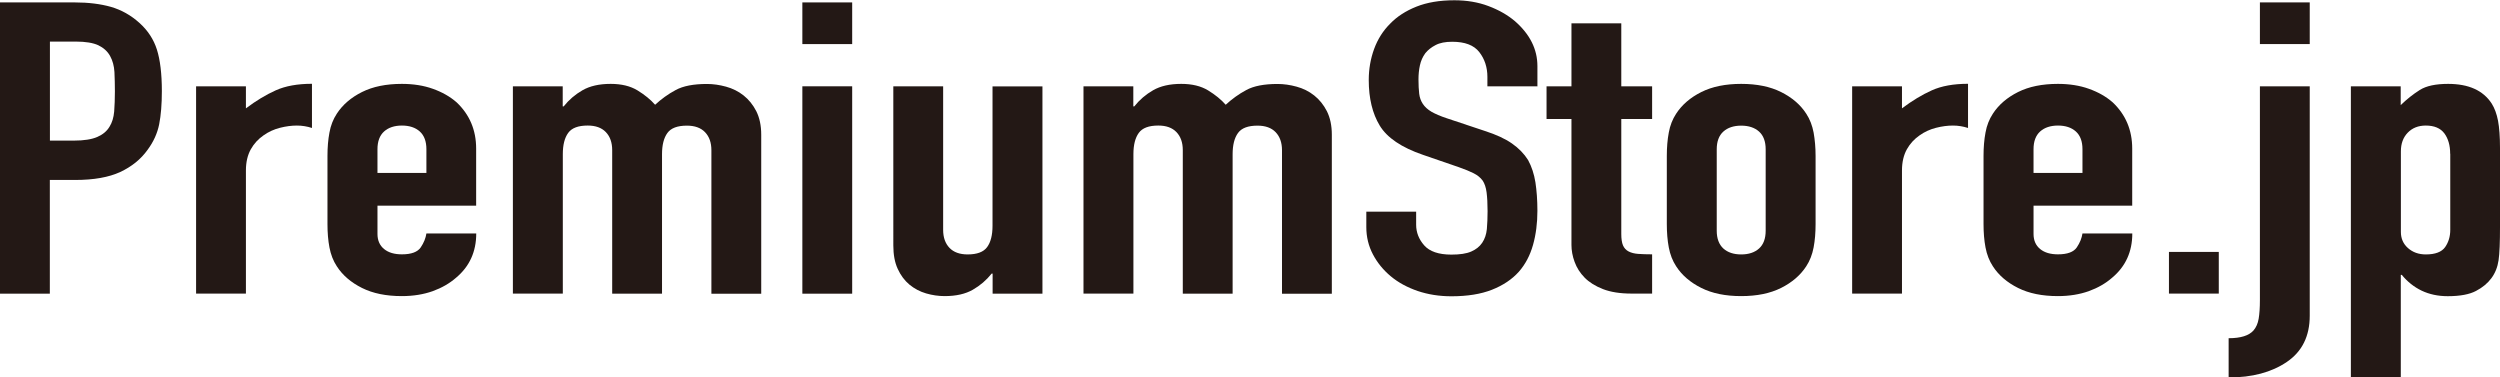
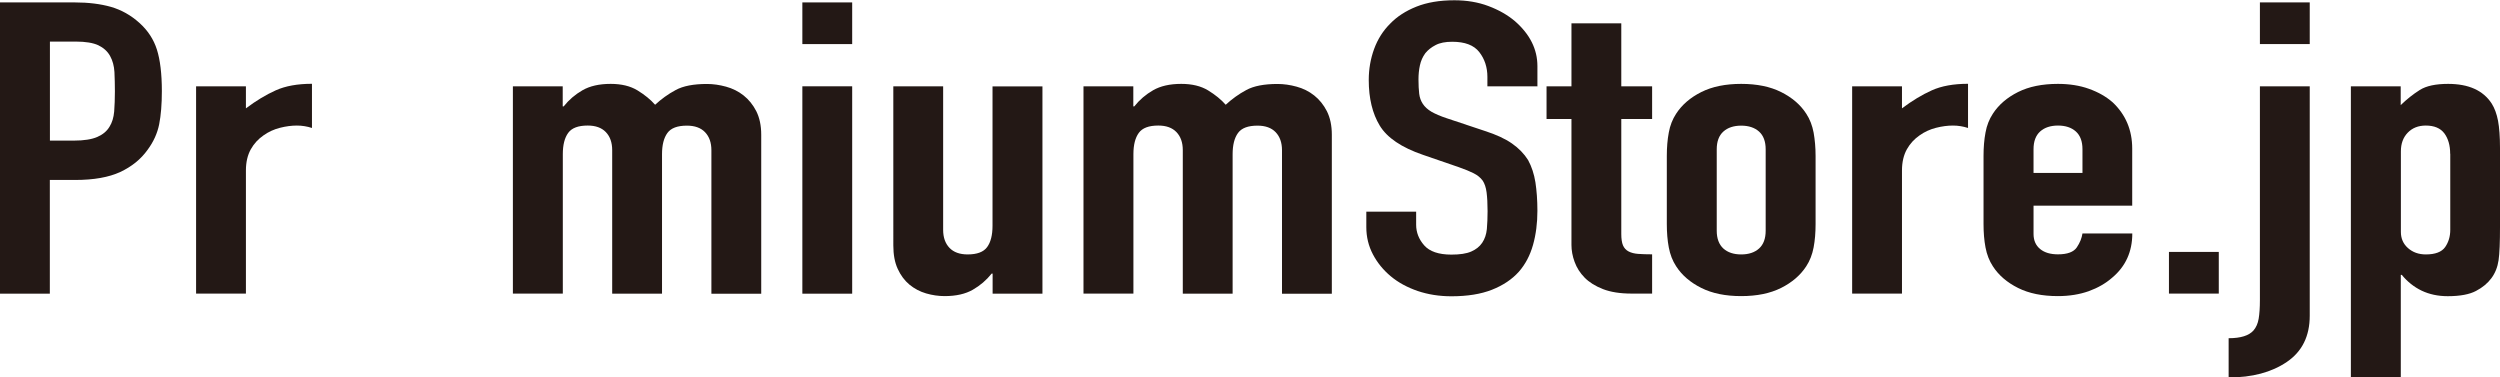
<svg xmlns="http://www.w3.org/2000/svg" id="_レイヤー_1" data-name="レイヤー_1" viewBox="0 0 278.96 42.12">
  <defs>
    <style>
      .cls-1 {
        fill: #231815;
      }
    </style>
  </defs>
  <path class="cls-1" d="M0,32.76V.27h8.35c1.53,0,2.87.17,4.04.5,1.16.34,2.22.93,3.16,1.78.95.85,1.6,1.85,1.96,2.99.36,1.14.55,2.69.55,4.63,0,1.46-.1,2.69-.3,3.7-.2,1-.63,1.95-1.28,2.83-.76,1.07-1.78,1.89-3.06,2.49-1.27.59-2.95.89-5.02.89h-2.84v12.69H0ZM5.57,4.65v11.04h2.67c1.13,0,2-.14,2.62-.41.62-.27,1.07-.65,1.36-1.14.29-.46.46-1.02.52-1.69.05-.67.08-1.41.08-2.24,0-.76-.02-1.48-.05-2.17-.04-.68-.2-1.28-.49-1.8-.29-.52-.73-.91-1.31-1.19-.58-.27-1.42-.41-2.51-.41h-2.89Z" />
  <path class="cls-1" d="M21.88,32.76V9.63h5.56v2.46c1.13-.85,2.24-1.52,3.33-2.01,1.09-.49,2.44-.73,4.04-.73v4.93c-.55-.18-1.11-.27-1.69-.27s-1.21.08-1.88.25c-.67.17-1.28.45-1.83.84-.58.4-1.06.91-1.42,1.55-.36.64-.55,1.43-.55,2.37v13.74h-5.56Z" />
-   <path class="cls-1" d="M53.14,22.95h-11.02v3.15c0,.73.25,1.29.74,1.69.49.4,1.15.59,1.99.59,1.05,0,1.75-.26,2.1-.78.35-.52.55-1.03.63-1.55h5.56c0,2.04-.75,3.68-2.24,4.93-.73.64-1.6,1.14-2.62,1.51-1.02.36-2.16.55-3.44.55-1.75,0-3.23-.3-4.45-.91-1.22-.61-2.16-1.41-2.81-2.42-.4-.61-.67-1.31-.82-2.1-.15-.79-.22-1.66-.22-2.6v-7.62c0-.94.07-1.81.22-2.6.14-.79.42-1.49.82-2.1.65-1,1.59-1.81,2.81-2.42,1.22-.61,2.7-.91,4.45-.91,1.27,0,2.43.18,3.46.55,1.04.37,1.92.87,2.65,1.51,1.45,1.37,2.18,3.09,2.18,5.16v6.39ZM42.12,19.3h5.46v-2.65c0-.88-.25-1.54-.74-1.98-.49-.44-1.16-.66-1.99-.66s-1.5.22-1.99.66c-.49.44-.74,1.1-.74,1.98v2.65Z" />
  <path class="cls-1" d="M57.23,32.76V9.63h5.56v2.24h.11c.58-.73,1.28-1.33,2.1-1.8.82-.47,1.86-.71,3.14-.71,1.2,0,2.2.24,3,.73.8.49,1.45,1.02,1.96,1.6.69-.64,1.45-1.19,2.29-1.64.84-.46,2-.68,3.49-.68.69,0,1.4.1,2.13.3.73.2,1.38.52,1.96.98.58.46,1.05,1.04,1.42,1.76.36.72.55,1.59.55,2.62v17.75h-5.56v-16.02c0-.85-.24-1.52-.71-2.01-.47-.49-1.15-.73-2.02-.73-1.06,0-1.78.27-2.18.82-.4.55-.6,1.34-.6,2.37v15.56h-5.56v-16.02c0-.85-.24-1.52-.71-2.01-.47-.49-1.15-.73-2.02-.73-1.06,0-1.78.27-2.18.82-.4.55-.6,1.34-.6,2.37v15.56h-5.56Z" />
  <path class="cls-1" d="M89.53,4.93V.27h5.56v4.65h-5.56ZM89.53,32.76V9.63h5.56v23.14h-5.56Z" />
  <path class="cls-1" d="M116.32,9.63v23.14h-5.56v-2.24h-.11c-.58.73-1.28,1.33-2.1,1.8-.82.47-1.86.71-3.14.71-.69,0-1.38-.1-2.07-.3-.69-.2-1.31-.53-1.86-.98-.55-.46-.98-1.04-1.31-1.76-.33-.71-.49-1.59-.49-2.62V9.63h5.56v16.02c0,.85.24,1.52.71,2.01.47.49,1.15.73,2.02.73,1.05,0,1.78-.27,2.18-.82.4-.55.6-1.34.6-2.37v-15.56h5.56Z" />
  <path class="cls-1" d="M120.9,32.76V9.63h5.56v2.24h.11c.58-.73,1.28-1.33,2.1-1.8.82-.47,1.86-.71,3.14-.71,1.2,0,2.2.24,3,.73.8.49,1.45,1.02,1.96,1.6.69-.64,1.45-1.19,2.29-1.64.84-.46,2-.68,3.49-.68.69,0,1.4.1,2.13.3.73.2,1.38.52,1.96.98.58.46,1.05,1.04,1.42,1.76.36.72.55,1.59.55,2.62v17.75h-5.56v-16.02c0-.85-.24-1.52-.71-2.01-.47-.49-1.15-.73-2.02-.73-1.06,0-1.78.27-2.18.82-.4.55-.6,1.34-.6,2.37v15.56h-5.56v-16.02c0-.85-.24-1.52-.71-2.01-.47-.49-1.15-.73-2.02-.73-1.06,0-1.78.27-2.18.82-.4.55-.6,1.34-.6,2.37v15.56h-5.56Z" />
  <path class="cls-1" d="M171.53,9.63h-5.56v-1.05c0-1.06-.3-1.99-.9-2.76-.6-.78-1.61-1.16-3.03-1.16-.76,0-1.38.12-1.85.37-.47.24-.86.55-1.15.91-.29.4-.49.84-.6,1.35-.11.5-.16,1.03-.16,1.57,0,.64.03,1.17.08,1.6.05.43.19.81.41,1.14.22.33.54.62.96.87.42.24.99.49,1.72.73l4.26,1.42c1.24.4,2.24.86,3,1.39s1.36,1.15,1.8,1.85c.4.73.67,1.56.82,2.49.14.93.22,1.98.22,3.17,0,1.37-.16,2.64-.49,3.81-.33,1.17-.86,2.17-1.58,2.99-.76.85-1.76,1.52-3,2.01-1.24.49-2.75.73-4.53.73-1.35,0-2.6-.2-3.76-.59-1.16-.4-2.16-.94-3-1.64-.84-.7-1.5-1.51-1.99-2.44-.49-.93-.74-1.94-.74-3.04v-1.73h5.56v1.46c0,.85.3,1.62.9,2.3s1.61,1.03,3.03,1.03c.95,0,1.68-.11,2.21-.34.53-.23.94-.55,1.23-.98.29-.43.46-.94.52-1.53.05-.59.08-1.25.08-1.99,0-.85-.04-1.55-.11-2.1-.07-.55-.22-.99-.44-1.32-.25-.34-.59-.61-1.01-.82-.42-.21-.97-.44-1.66-.68l-3.98-1.37c-2.4-.82-4.01-1.91-4.83-3.26-.82-1.35-1.23-3.05-1.23-5.09,0-1.22.2-2.37.6-3.47.4-1.09,1-2.04,1.8-2.83.76-.79,1.74-1.42,2.92-1.89,1.18-.47,2.59-.71,4.23-.71,1.38,0,2.65.21,3.79.64,1.15.43,2.14.99,2.97,1.69,1.67,1.46,2.51,3.13,2.51,5.02v2.28Z" />
  <path class="cls-1" d="M175.35,9.63V2.6h5.56v7.03h3.44v3.65h-3.44v12.82c0,.55.06.97.19,1.28.13.3.34.53.63.68.29.15.65.24,1.06.27.42.03.94.05,1.56.05v4.38h-2.29c-1.27,0-2.34-.17-3.19-.5-.85-.33-1.54-.76-2.05-1.28-.51-.52-.88-1.1-1.12-1.76-.24-.65-.35-1.29-.35-1.89v-14.05h-2.78v-3.65h2.78Z" />
  <path class="cls-1" d="M185.99,17.39c0-.94.07-1.81.22-2.6.14-.79.42-1.49.82-2.1.65-1,1.59-1.81,2.81-2.42,1.22-.61,2.7-.91,4.45-.91s3.23.3,4.45.91c1.22.61,2.16,1.41,2.81,2.42.4.61.67,1.31.82,2.1.14.79.22,1.66.22,2.6v7.62c0,.94-.07,1.81-.22,2.6-.15.79-.42,1.49-.82,2.1-.65,1-1.59,1.81-2.81,2.42-1.22.61-2.7.91-4.45.91s-3.23-.3-4.45-.91c-1.22-.61-2.16-1.41-2.81-2.42-.4-.61-.67-1.31-.82-2.1-.15-.79-.22-1.66-.22-2.6v-7.62ZM191.56,25.74c0,.88.25,1.54.74,1.99.49.44,1.15.66,1.99.66s1.5-.22,1.99-.66c.49-.44.74-1.1.74-1.99v-9.08c0-.88-.25-1.54-.74-1.98-.49-.44-1.16-.66-1.99-.66s-1.5.22-1.99.66c-.49.44-.74,1.1-.74,1.98v9.08Z" />
  <path class="cls-1" d="M206.67,32.76V9.63h5.56v2.46c1.13-.85,2.24-1.52,3.33-2.01,1.09-.49,2.44-.73,4.04-.73v4.93c-.55-.18-1.11-.27-1.69-.27s-1.21.08-1.88.25c-.67.17-1.28.45-1.83.84-.58.4-1.06.91-1.42,1.55-.36.64-.55,1.43-.55,2.37v13.74h-5.56Z" />
  <path class="cls-1" d="M237.93,22.95h-11.02v3.15c0,.73.25,1.29.74,1.69.49.4,1.15.59,1.99.59,1.05,0,1.75-.26,2.1-.78.35-.52.55-1.03.63-1.55h5.56c0,2.04-.75,3.68-2.24,4.93-.73.64-1.6,1.14-2.62,1.51-1.02.36-2.16.55-3.44.55-1.75,0-3.23-.3-4.45-.91-1.22-.61-2.16-1.41-2.81-2.42-.4-.61-.67-1.31-.82-2.1-.15-.79-.22-1.66-.22-2.6v-7.62c0-.94.07-1.81.22-2.6.14-.79.42-1.49.82-2.1.65-1,1.59-1.81,2.81-2.42,1.22-.61,2.7-.91,4.45-.91,1.27,0,2.43.18,3.46.55,1.04.37,1.92.87,2.65,1.51,1.45,1.37,2.18,3.09,2.18,5.16v6.39ZM226.91,19.3h5.46v-2.65c0-.88-.25-1.54-.74-1.98-.49-.44-1.16-.66-1.99-.66s-1.5.22-1.99.66c-.49.44-.74,1.1-.74,1.98v2.65Z" />
  <path class="cls-1" d="M242.02,32.76v-4.65h5.56v4.65h-5.56Z" />
  <path class="cls-1" d="M252.17,9.63h5.56v25.6c0,2.28-.85,4-2.56,5.16-1.71,1.16-3.87,1.73-6.49,1.73v-4.38c1.35,0,2.27-.29,2.78-.87.29-.34.48-.77.57-1.3.09-.53.14-1.23.14-2.08V9.63ZM252.17,4.93V.27h5.56v4.65h-5.56Z" />
  <path class="cls-1" d="M262.32,42.12V9.63h5.56v2.1c.69-.67,1.4-1.23,2.13-1.69.73-.46,1.78-.68,3.16-.68,2.29,0,3.91.73,4.86,2.19.33.52.56,1.16.71,1.92.14.76.22,1.78.22,3.06v8.81c0,1.7-.05,2.94-.16,3.7-.22,1.52-1.06,2.66-2.51,3.42-.73.39-1.78.59-3.16.59-1.09,0-2.06-.21-2.92-.62-.85-.41-1.59-1-2.21-1.76h-.11v11.45h-5.56ZM273.4,17.16c0-.94-.22-1.7-.65-2.28-.44-.58-1.13-.87-2.07-.87-.84,0-1.51.27-2.02.8-.51.53-.76,1.22-.76,2.08v8.99c0,.73.26,1.33.79,1.8.53.47,1.19.71,1.99.71,1.05,0,1.77-.27,2.16-.82.38-.55.57-1.19.57-1.92v-8.49Z" />
</svg>